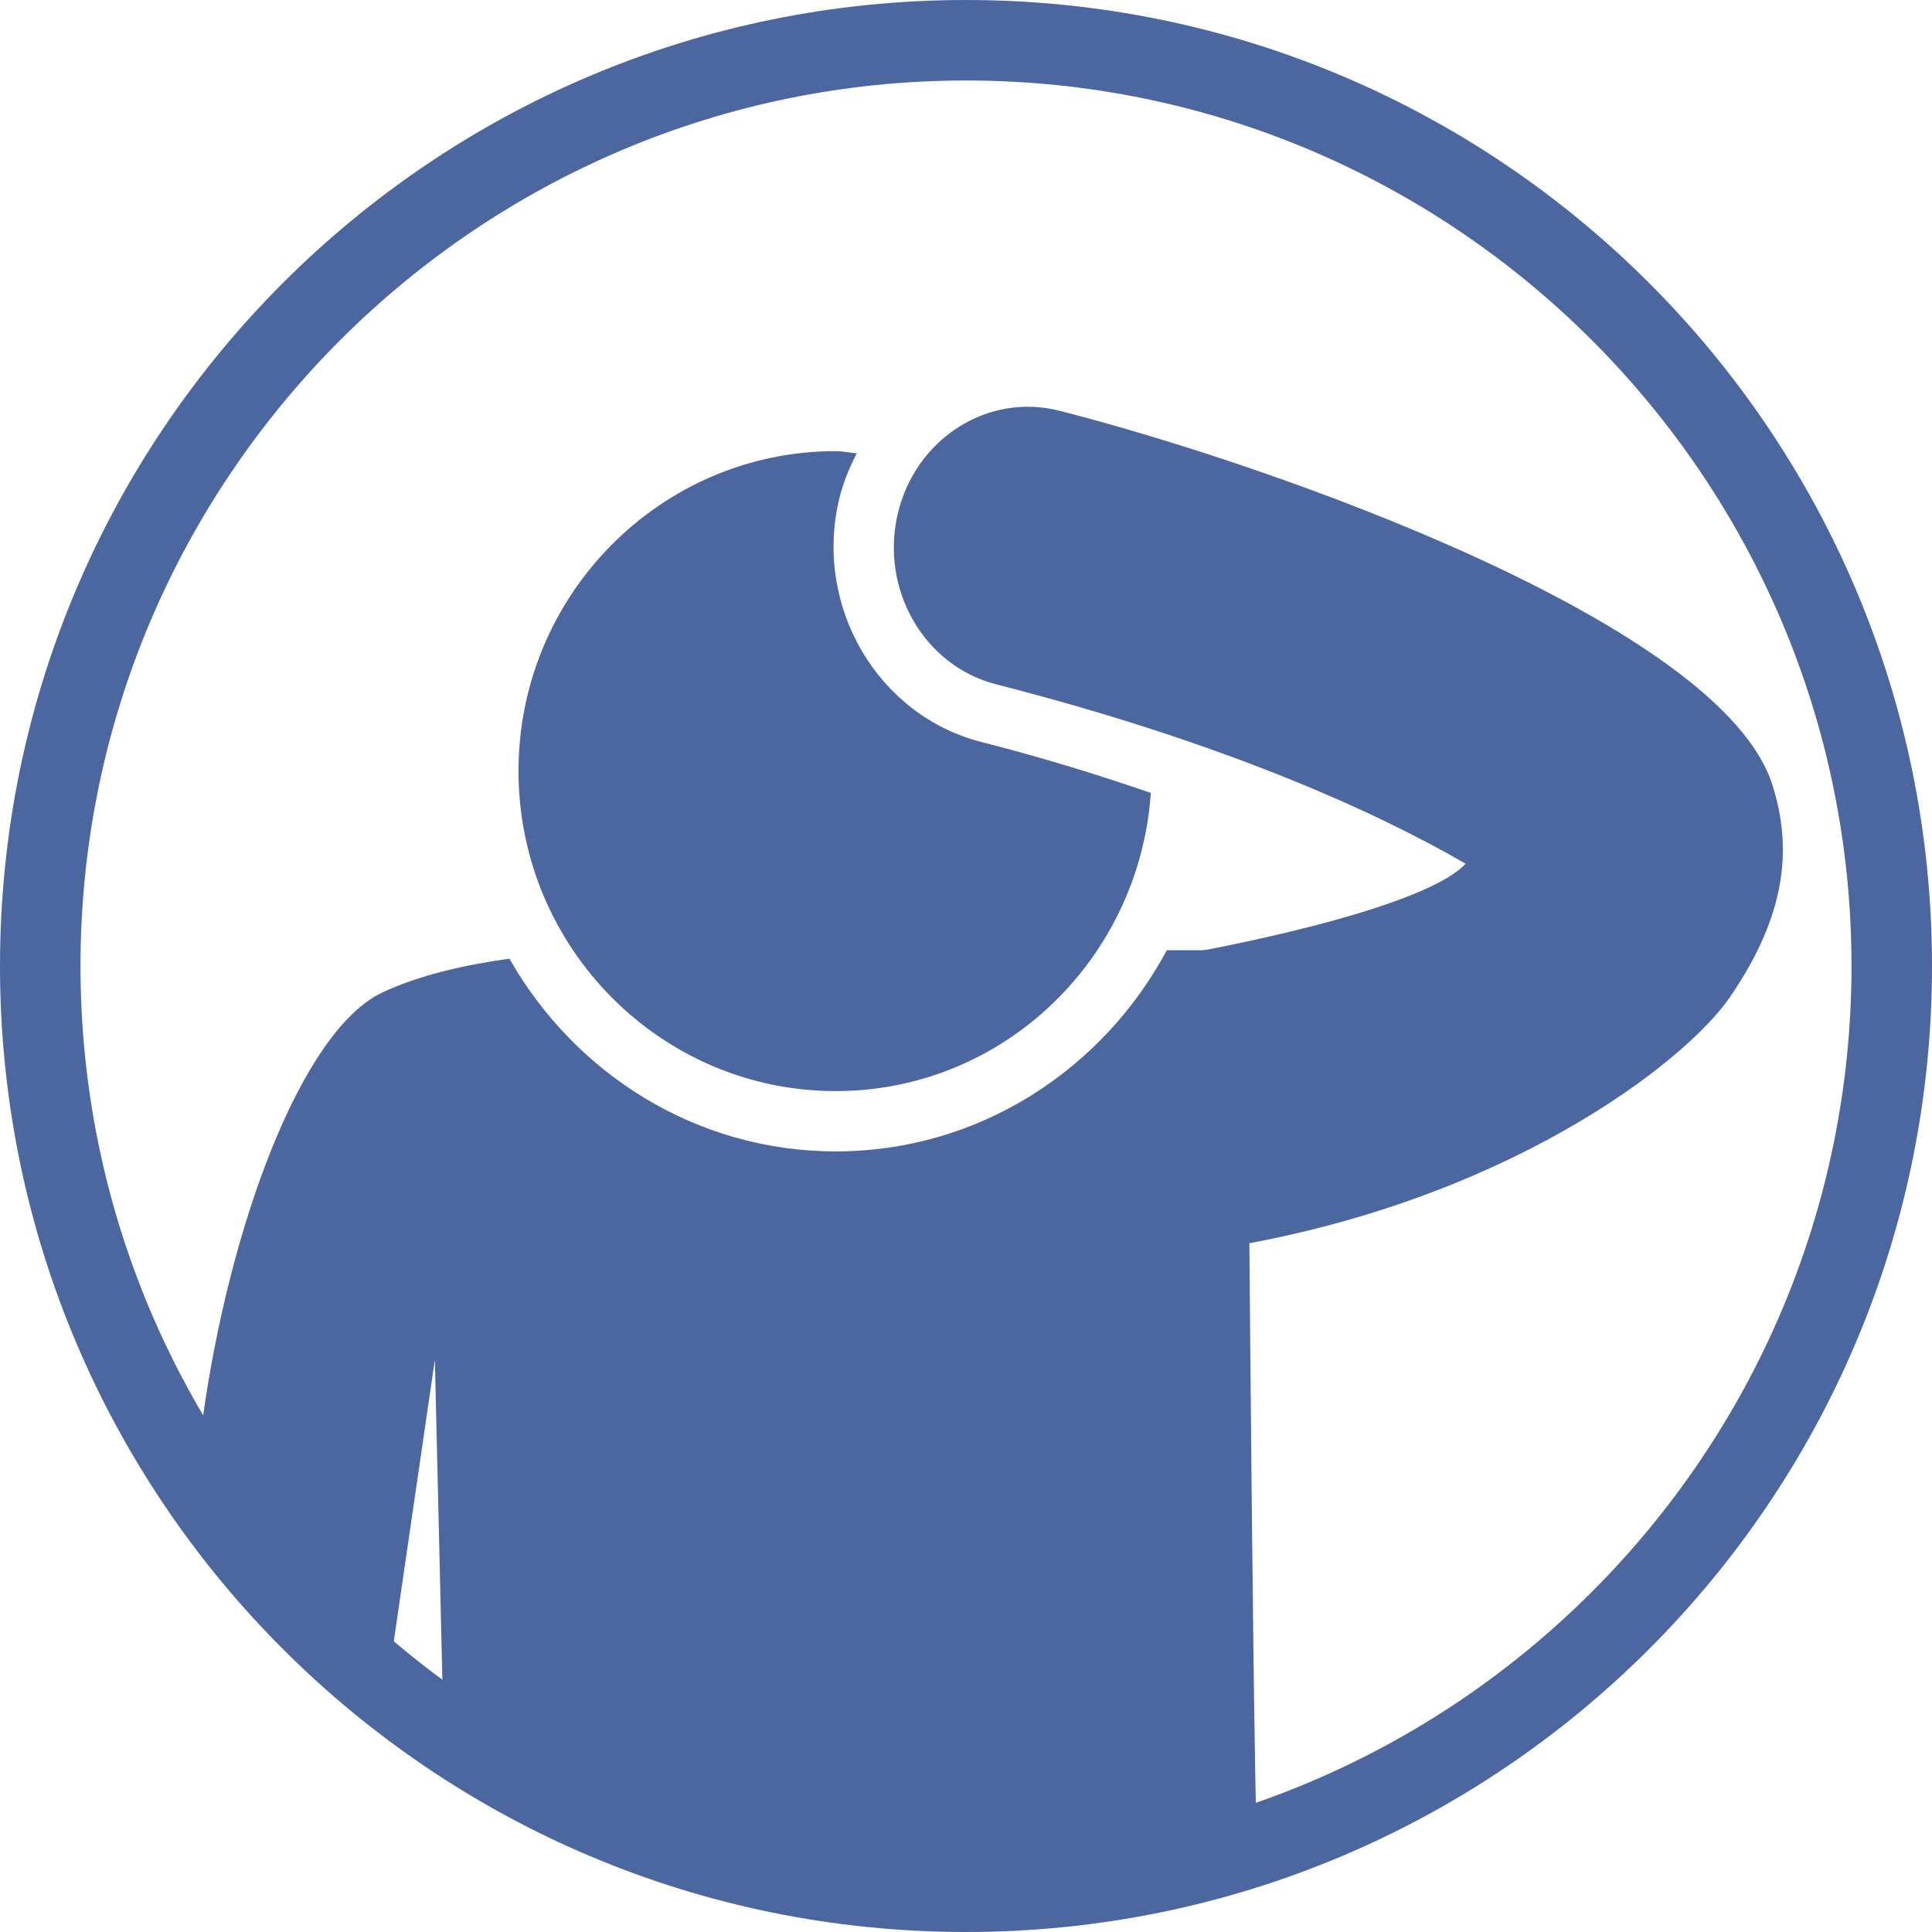
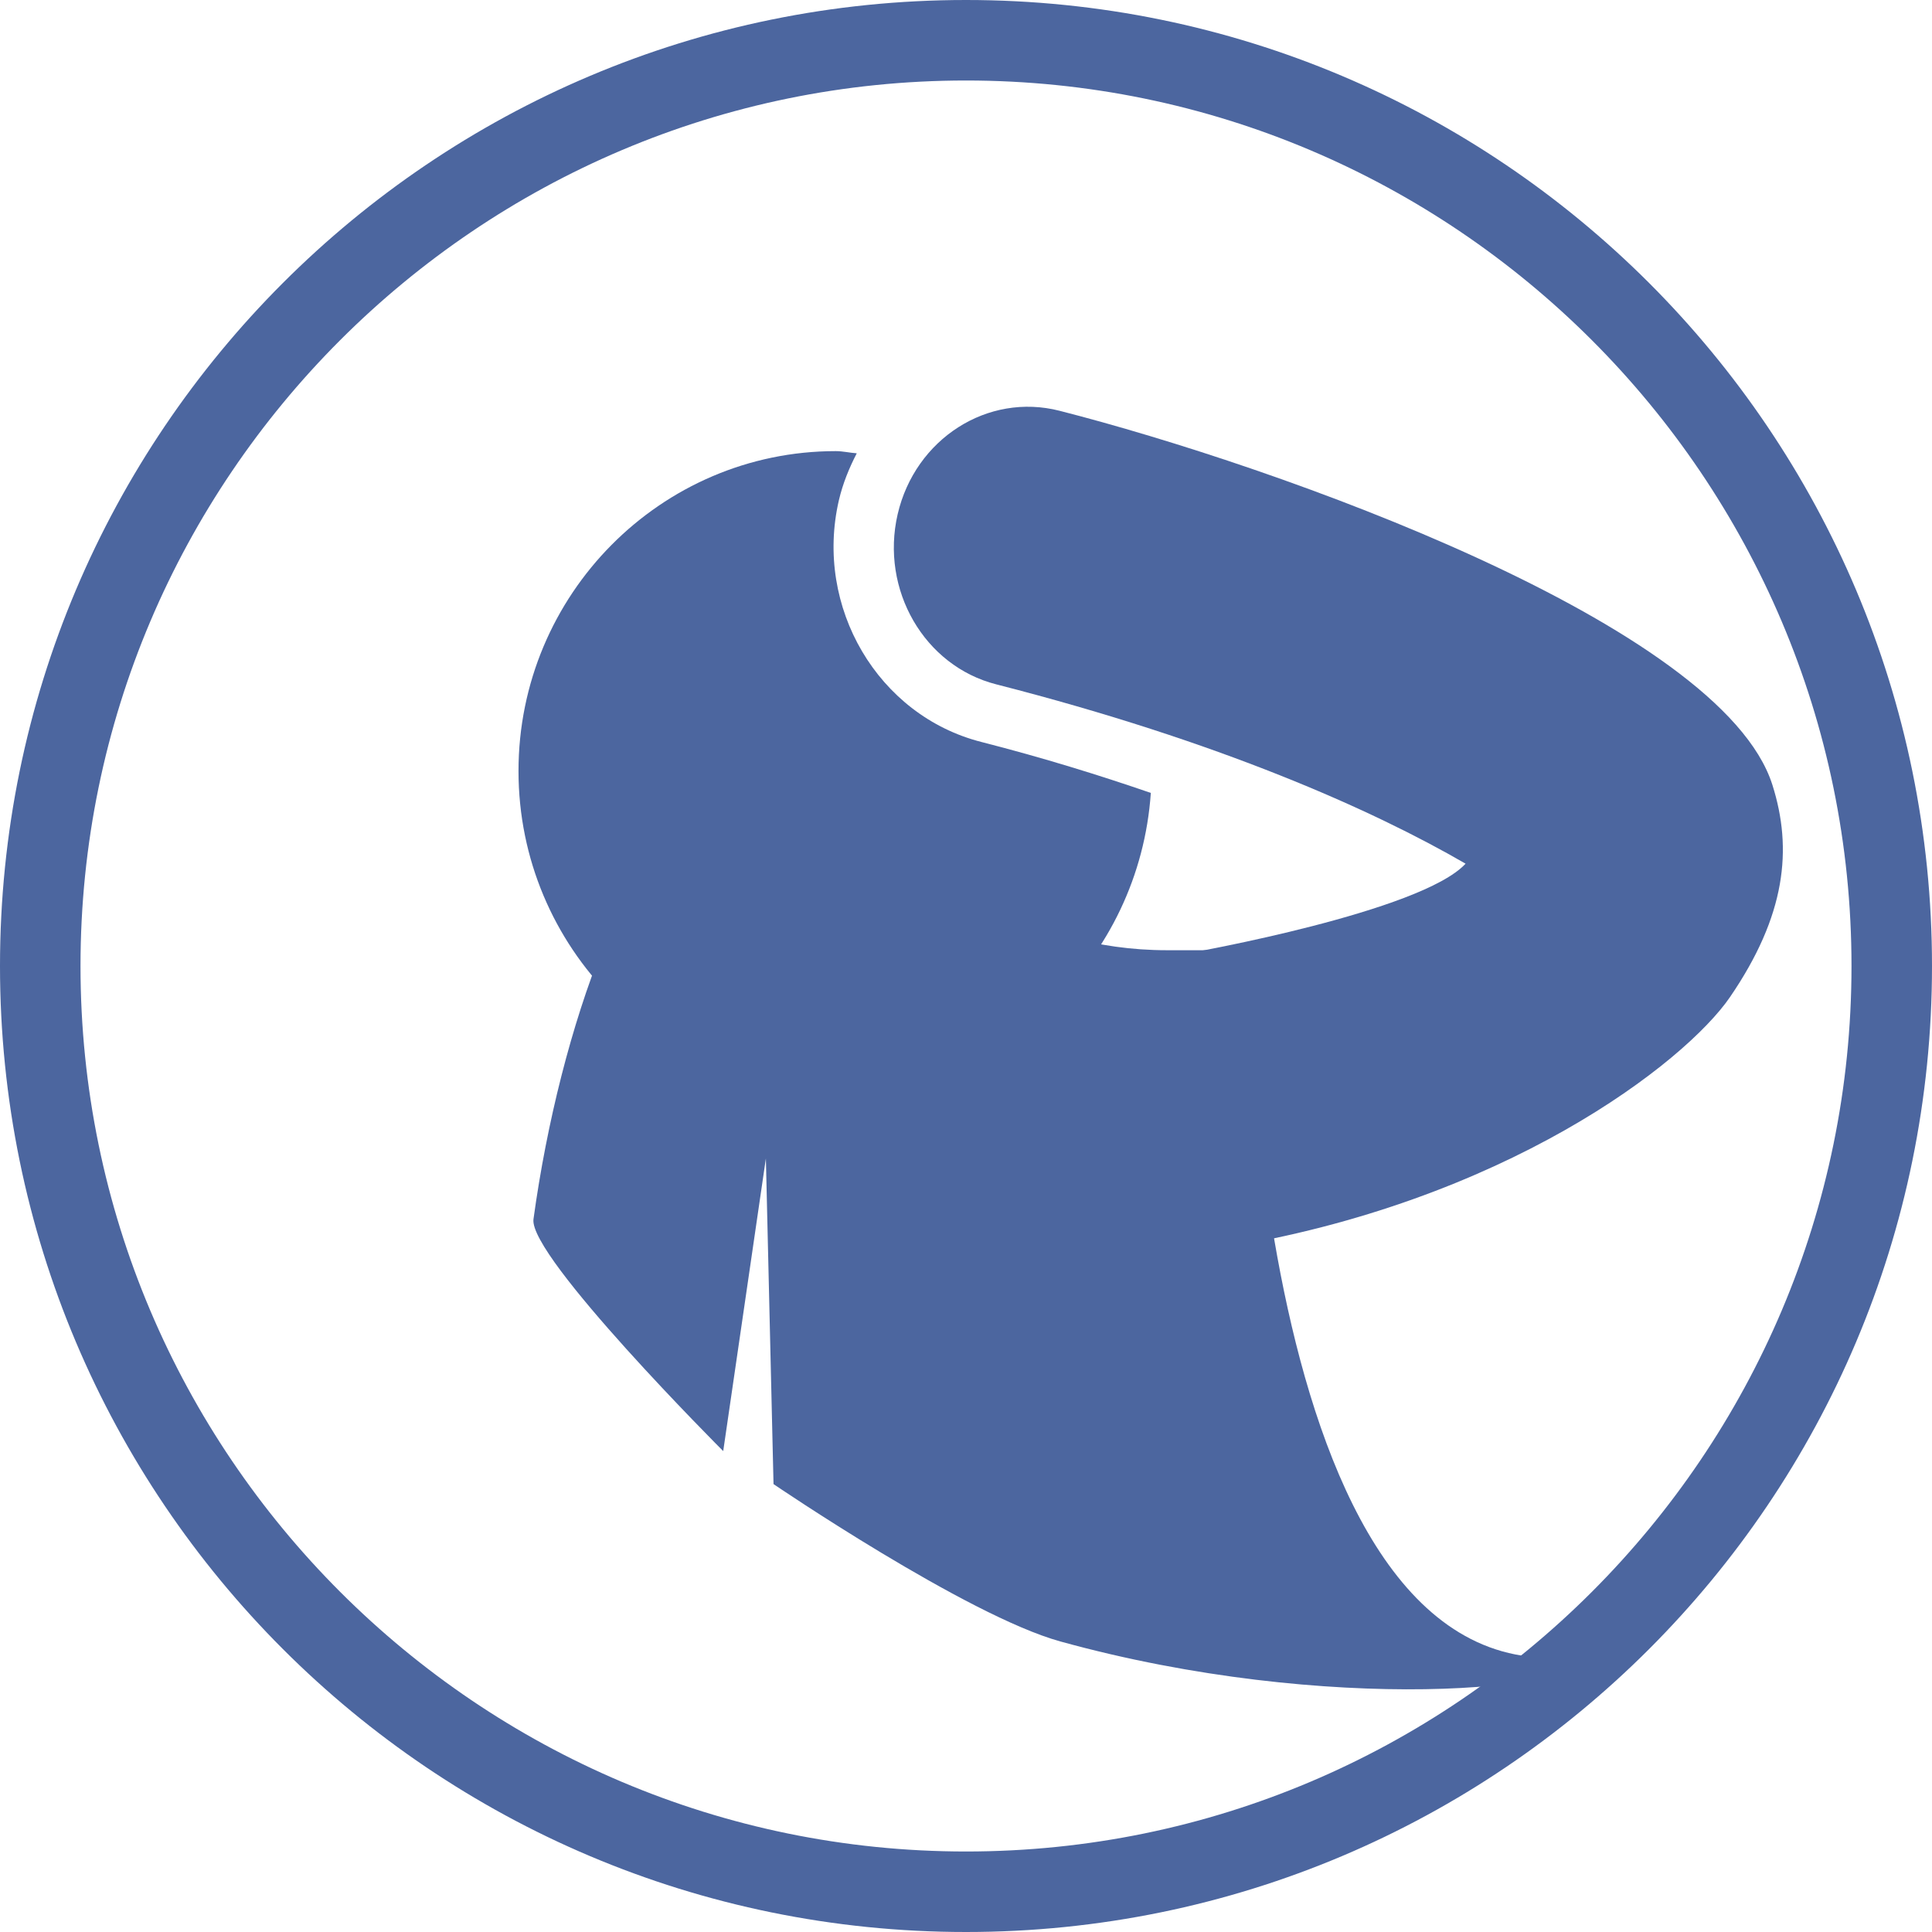
<svg xmlns="http://www.w3.org/2000/svg" version="1.1" x="0px" y="0px" width="24px" height="24px" viewBox="0 0 24 24" enable-background="new 0 0 24 24" xml:space="preserve">
  <g id="Lager_2">
    <g display="none">
      <rect x="-366.607" y="-130.945" display="inline" fill="#00662C" stroke="#00662C" stroke-width="12" stroke-linecap="round" stroke-linejoin="round" stroke-miterlimit="10" width="61.099" height="28.427" />
-       <polygon display="inline" fill="#FFFFFF" stroke="#00662C" stroke-width="12" stroke-linecap="round" stroke-linejoin="round" stroke-miterlimit="10" points="    -366.607,27.657 -366.607,-102.518 -305.508,-102.518 -305.508,27.657 -336.056,77.379   " />
      <line display="inline" fill="none" stroke="#00662C" stroke-width="12" stroke-linecap="round" stroke-linejoin="round" stroke-miterlimit="10" x1="-336.057" y1="23.771" x2="-336.057" y2="-102.518" />
      <line display="inline" fill="none" stroke="#00662C" stroke-width="12" stroke-linecap="round" stroke-linejoin="round" stroke-miterlimit="10" x1="-366.607" y1="27.657" x2="-305.508" y2="27.657" />
      <polygon display="inline" fill="#00662C" points="-323.274,55.039 -336.057,75.846 -348.841,55.039   " />
    </g>
    <g>
-       <path fill="#4C669F" d="M15.493,11.804h-0.998c-0.793,1.479-2.329,2.499-4.112,2.499c-1.741,0-3.246-0.971-4.055-2.394    c-0.533,0.074-1.107,0.199-1.577,0.419c-1.007,0.474-1.905,2.906-2.236,5.316c-0.063,0.462,2.357,2.881,2.357,2.881l0.53-3.635    l0.095,4.045c0,0,2.4,1.634,3.564,1.955c3.323,0.918,6.574,0.611,6.556,0.156C15.555,21.336,15.493,11.804,15.493,11.804z" />
+       <path fill="#4C669F" d="M15.493,11.804h-0.998c-1.741,0-3.246-0.971-4.055-2.394    c-0.533,0.074-1.107,0.199-1.577,0.419c-1.007,0.474-1.905,2.906-2.236,5.316c-0.063,0.462,2.357,2.881,2.357,2.881l0.53-3.635    l0.095,4.045c0,0,2.4,1.634,3.564,1.955c3.323,0.918,6.574,0.611,6.556,0.156C15.555,21.336,15.493,11.804,15.493,11.804z" />
    </g>
    <path fill="#4C669F" d="M12.191,9.217c-1.284-0.327-2.078-1.674-1.77-3.003c0.049-0.209,0.128-0.401,0.222-0.583   c-0.088-0.006-0.172-0.027-0.261-0.027c-2.173,0-3.941,1.783-3.941,3.974c0,2.192,1.768,3.976,3.941,3.976   c2.081,0,3.772-1.64,3.914-3.704C13.663,9.632,12.962,9.414,12.191,9.217z" />
    <path fill="#4C669F" d="M15.161,15.506c3.52-0.563,5.769-2.303,6.329-3.119c0.694-1.014,0.781-1.839,0.527-2.638   c-0.635-1.997-6.175-3.962-8.854-4.646c-0.893-0.229-1.794,0.347-2.012,1.285c-0.217,0.939,0.331,1.885,1.224,2.113   c2.772,0.709,4.673,1.557,5.831,2.228c-0.553,0.599-3.401,1.104-3.401,1.104S14.242,15.506,15.161,15.506z" />
  </g>
  <g id="Lager_1">
    <path fill="#4C669F" d="M12,1C18.066,1,23,5.935,23,12C23,18.066,18.066,23,12,23C5.935,23,1,18.066,1,12C1,5.935,5.935,1,12,1    M12,0C5.372,0,0,5.373,0,12c0,6.628,5.372,12,12,12C18.628,24,24,18.628,24,12C24,5.373,18.628,0,12,0L12,0z" />
  </g>
</svg>